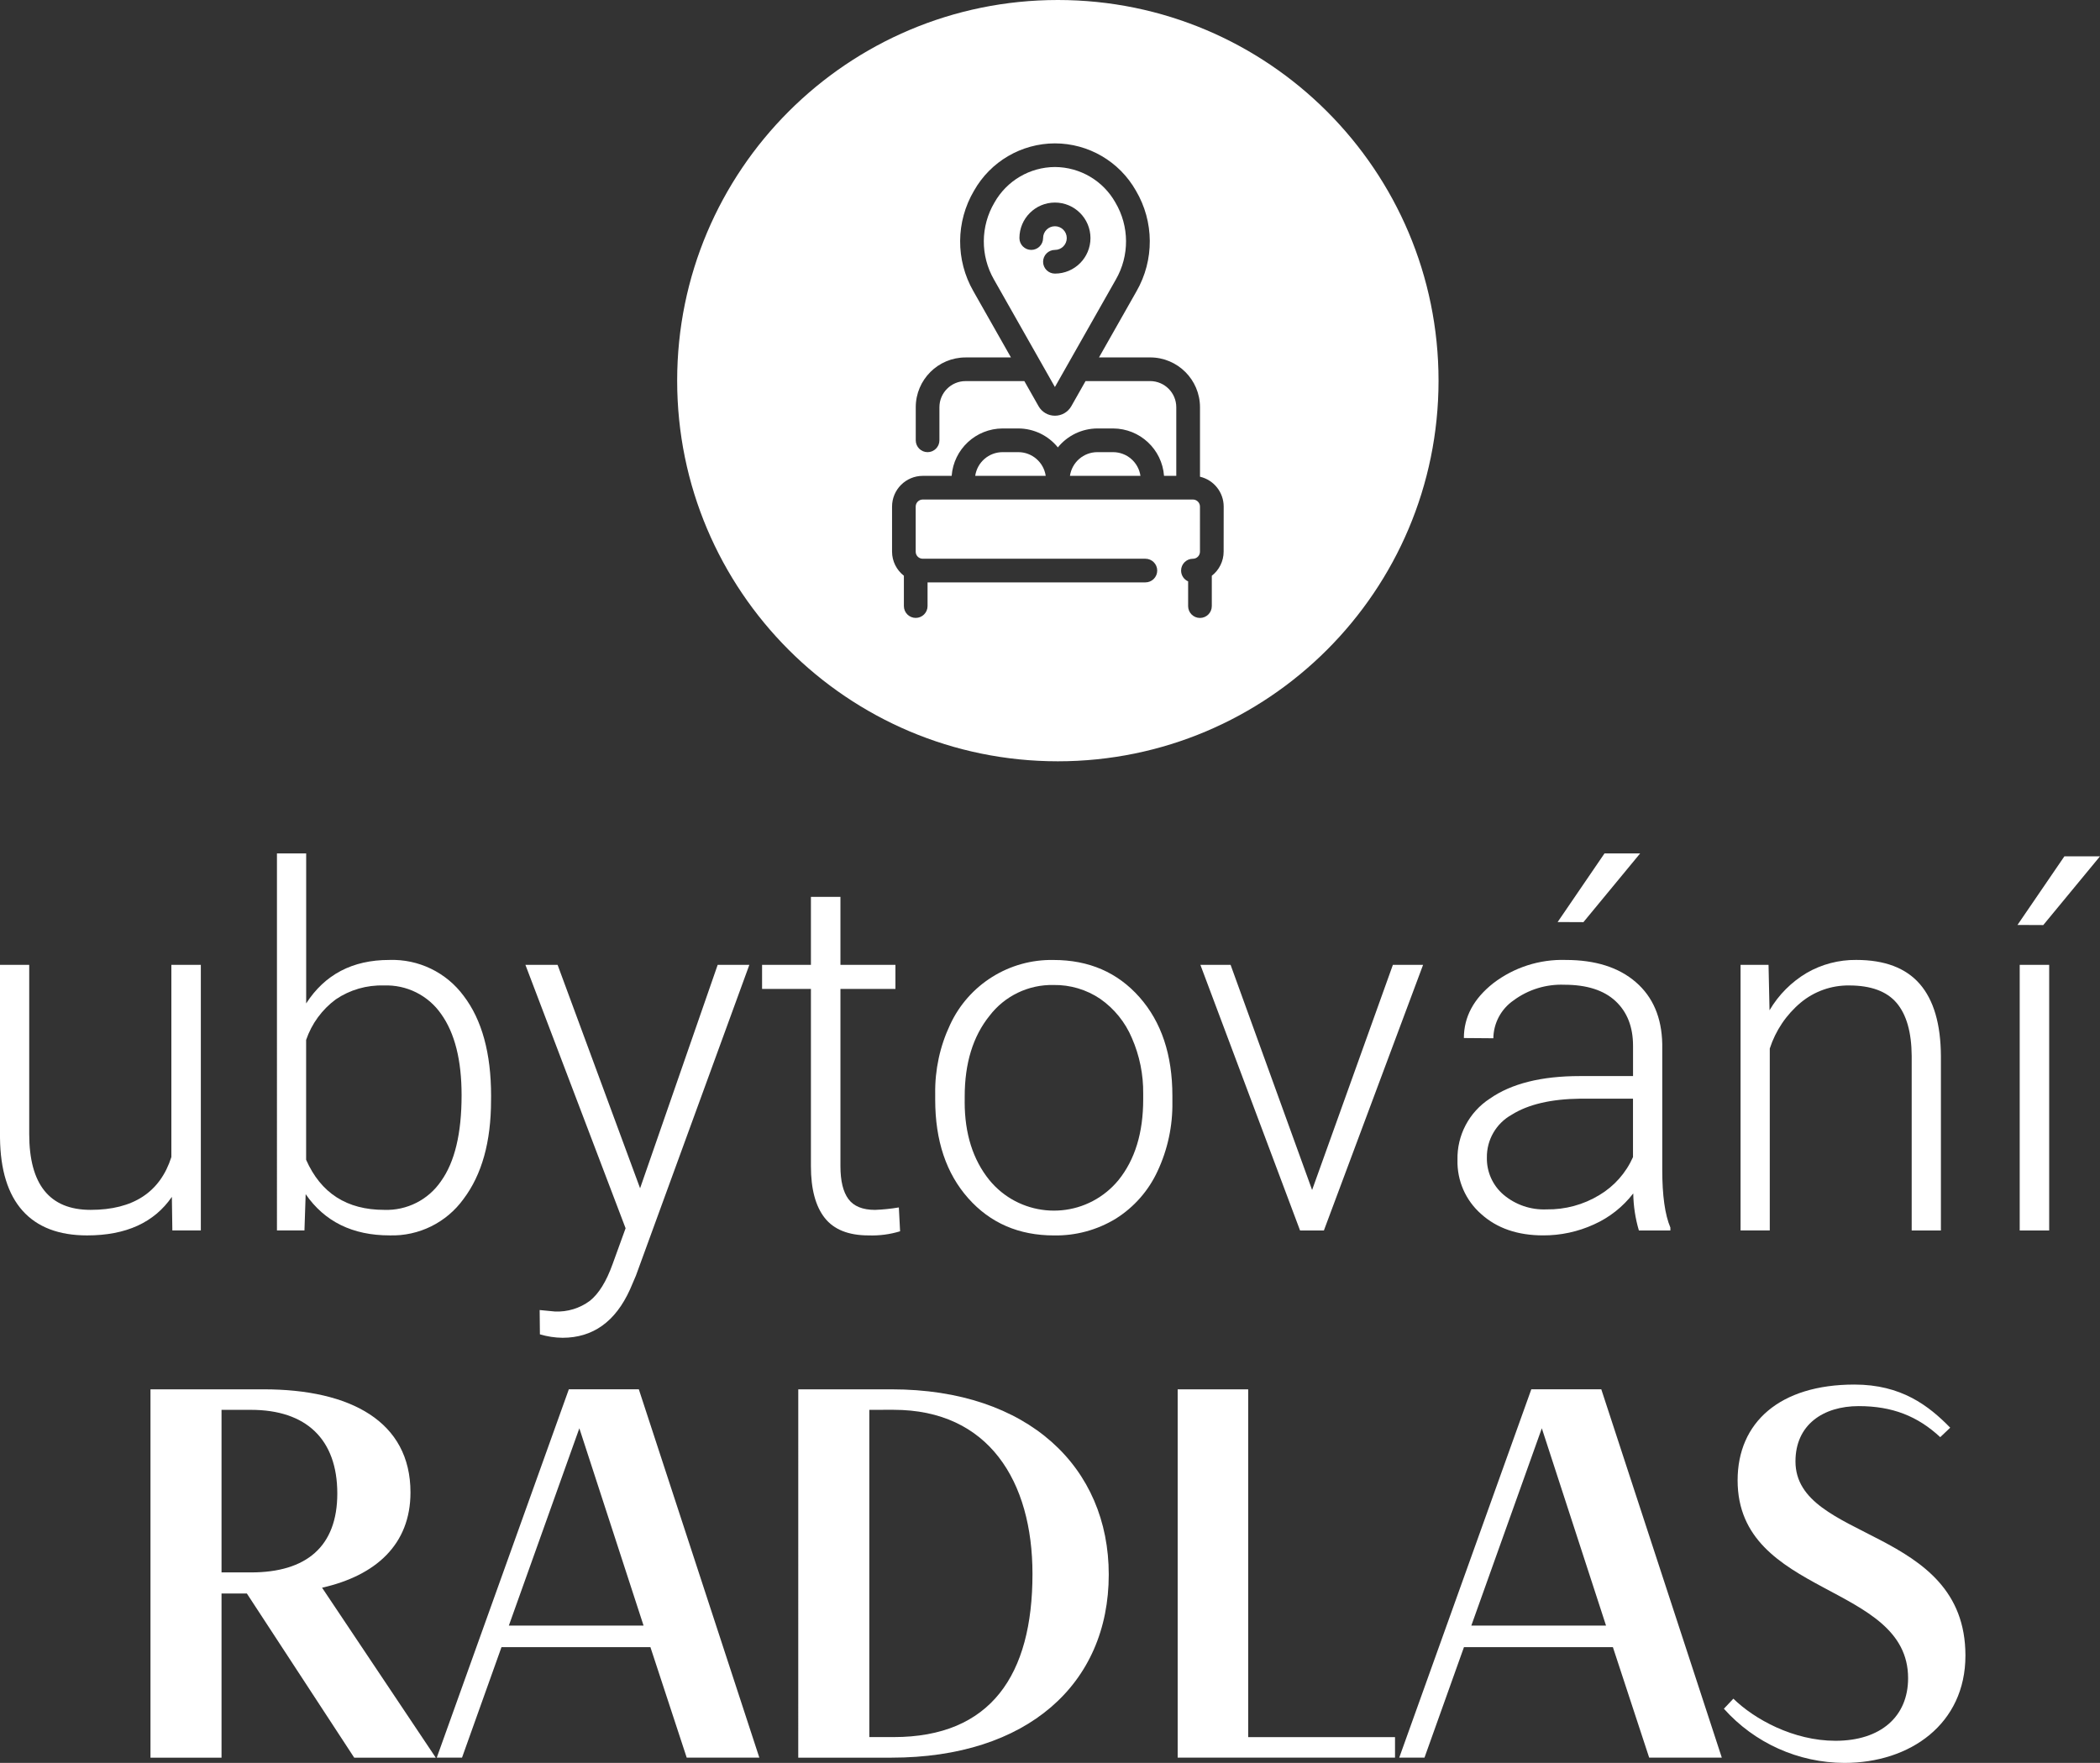
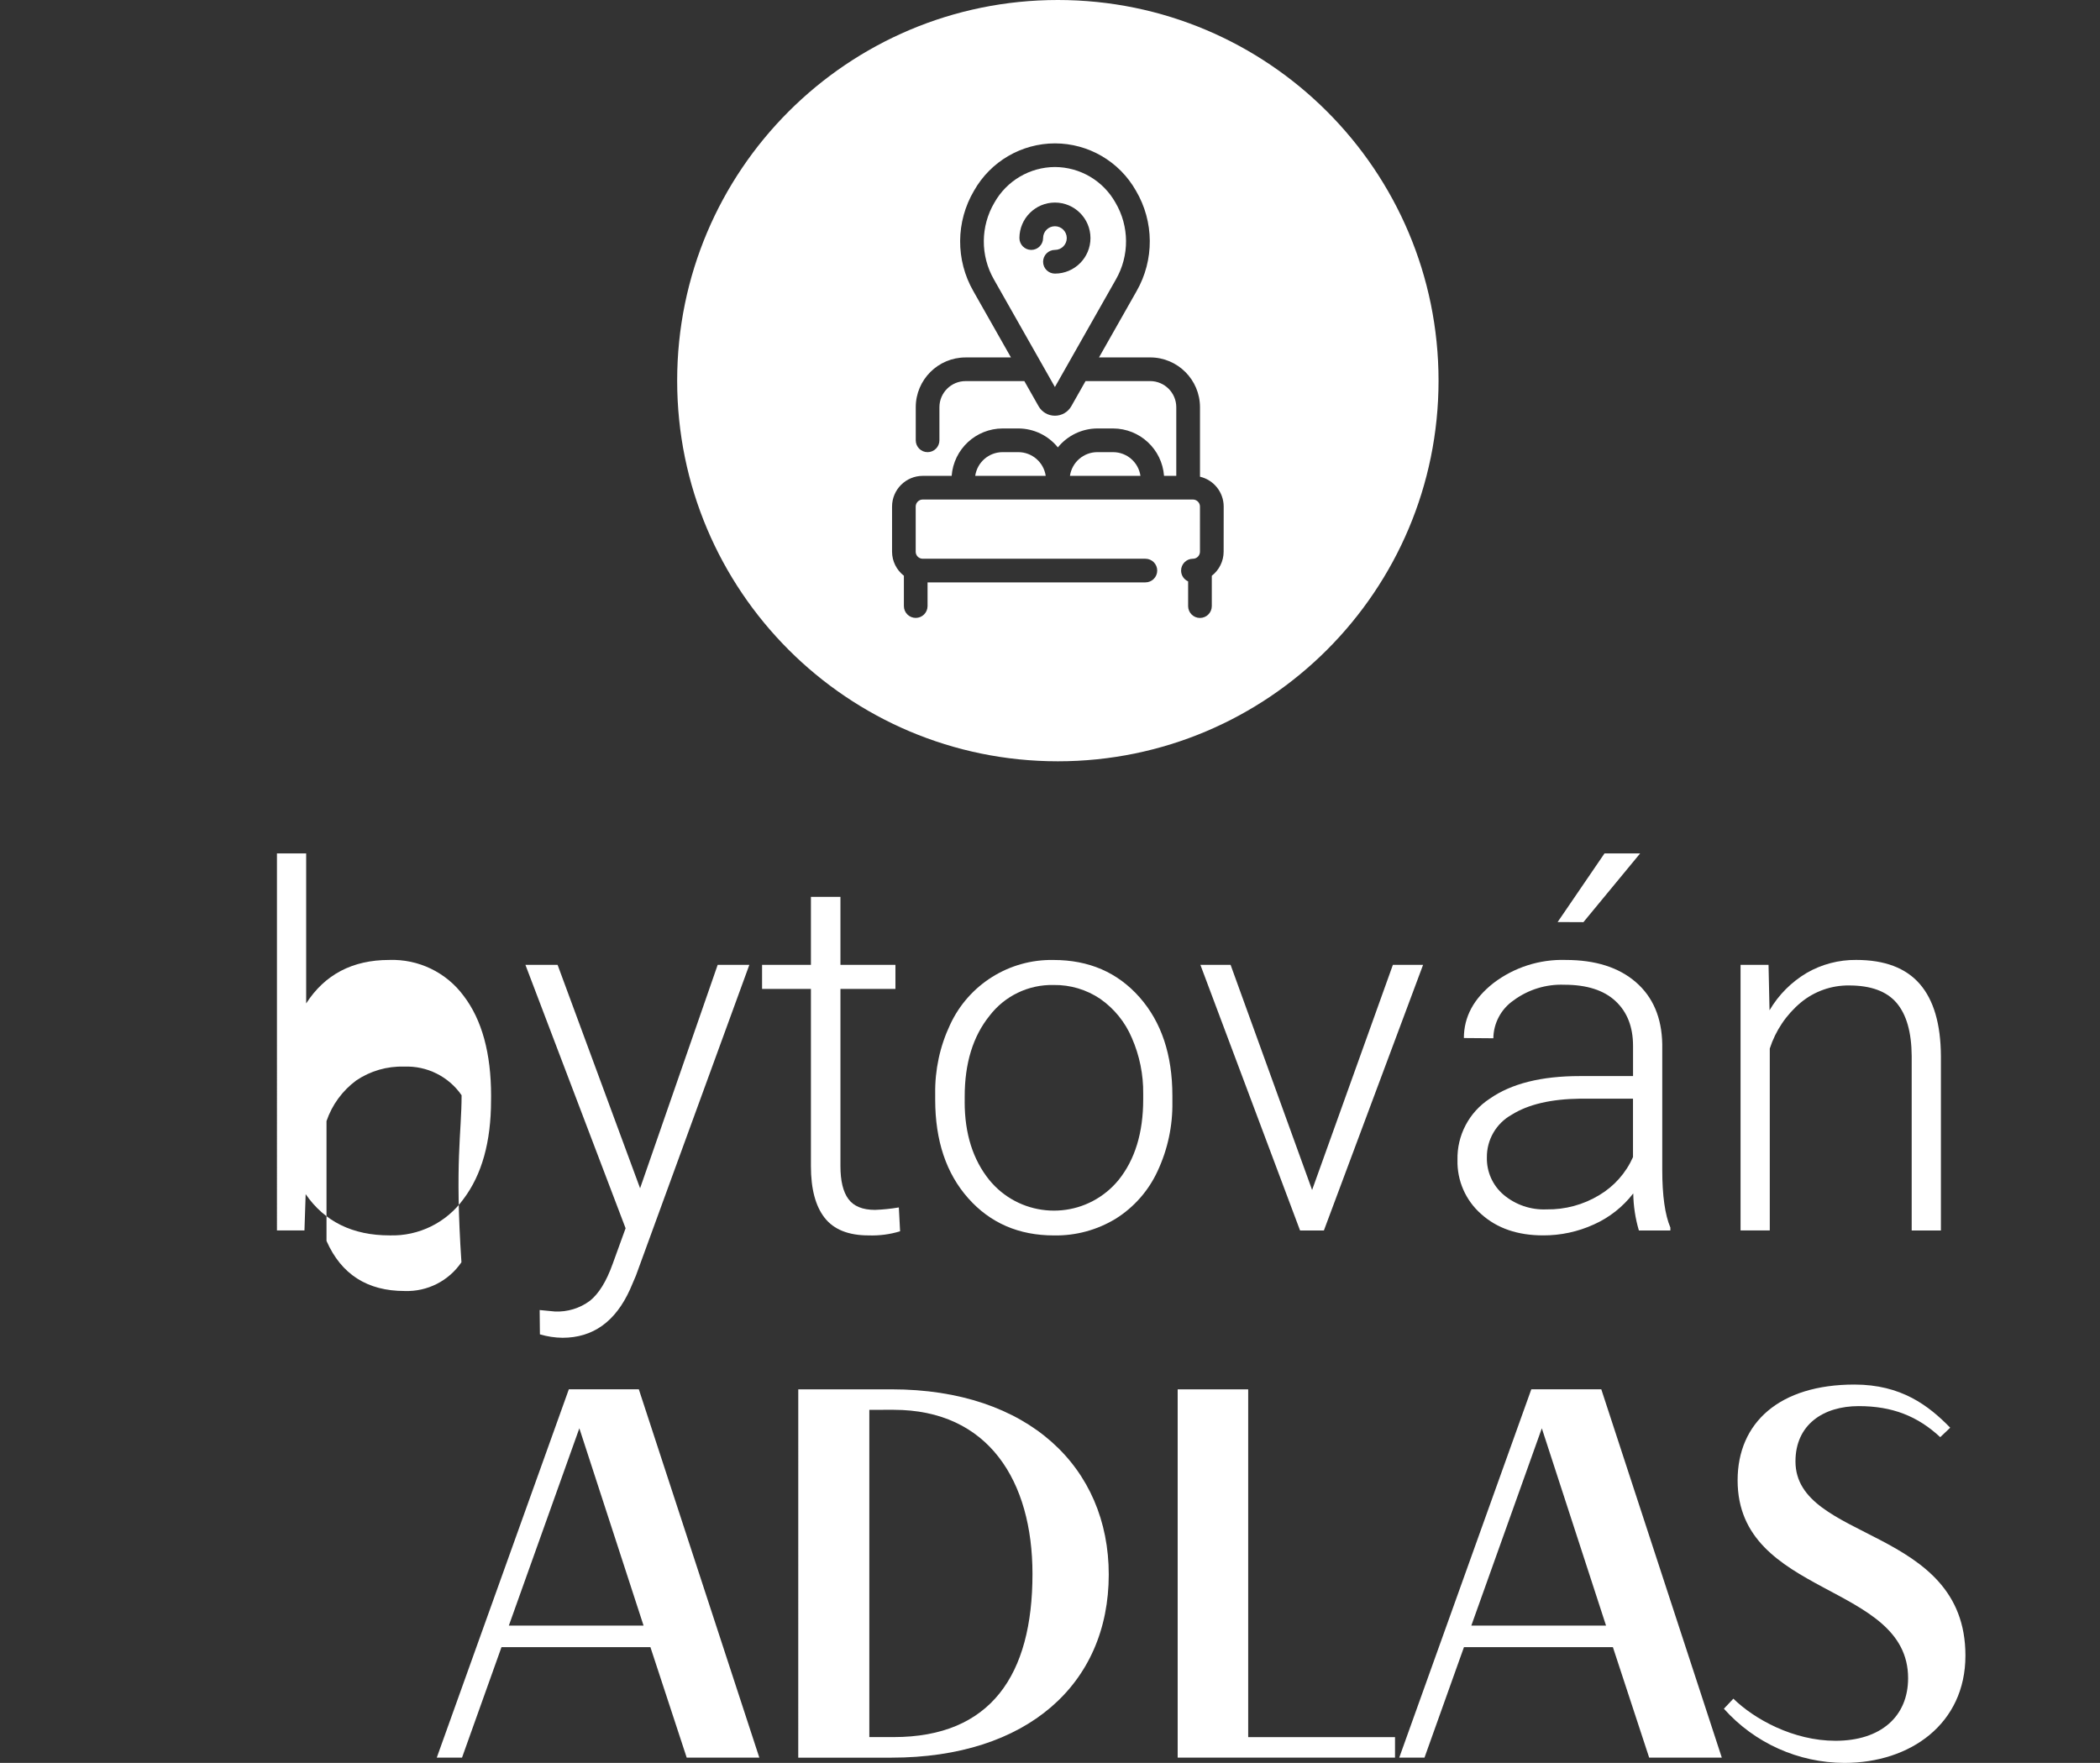
<svg xmlns="http://www.w3.org/2000/svg" version="1.1" id="Vrstva_1" x="0px" y="0px" viewBox="0 0 915.67 768.76" style="enable-background:new 0 0 915.67 768.76;" xml:space="preserve">
  <rect x="0" y="0" width="915.67" height="768.76" fill="#333333" stroke="none" />
  <style type="text/css">
	.st0{fill:#FFFFFF;}
	.st1{fill:#1D1D1B;}
	.st2{fill:#084C5D;}
</style>
  <g id="Group_58" transform="translate(0 178.629)">
-     <path id="Path_81" class="st0" d="M74.94,343.29C67.23,354.5,54.92,360.1,38,360.1c-12.35,0-21.73-3.59-28.15-10.76   S0.15,331.55,0,317.49v-75.37h12.74v73.76c0,22.05,8.92,33.08,26.76,33.08c18.56,0,30.3-7.67,35.22-23.02v-83.83h12.85v115.83   H75.15L74.94,343.29z" />
-     <path id="Path_82" class="st0" d="M214.11,301.22c0,18.06-4,32.38-11.99,42.98c-7.44,10.32-19.51,16.28-32.23,15.89   c-16.13,0-28.34-5.99-36.61-17.98l-0.53,15.83h-11.99V193.52h12.74v65.42c8.14-12.63,20.2-18.95,36.19-18.96   c12.76-0.46,24.92,5.41,32.5,15.69c7.96,10.46,11.94,25,11.94,43.63L214.11,301.22z M201.27,298.97c0-15.28-2.96-27.07-8.89-35.38   c-5.66-8.18-15.12-12.89-25.06-12.48c-7.42-0.23-14.73,1.88-20.88,6.04c-6.02,4.45-10.54,10.62-12.96,17.71v52.26   c6.42,14.56,17.77,21.84,34.04,21.84c9.87,0.36,19.23-4.37,24.79-12.53C198.29,328.09,201.27,315.6,201.27,298.97z" />
+     <path id="Path_82" class="st0" d="M214.11,301.22c0,18.06-4,32.38-11.99,42.98c-7.44,10.32-19.51,16.28-32.23,15.89   c-16.13,0-28.34-5.99-36.61-17.98l-0.53,15.83h-11.99V193.52h12.74v65.42c8.14-12.63,20.2-18.95,36.19-18.96   c12.76-0.46,24.92,5.41,32.5,15.69c7.96,10.46,11.94,25,11.94,43.63L214.11,301.22z M201.27,298.97c-5.66-8.18-15.12-12.89-25.06-12.48c-7.42-0.23-14.73,1.88-20.88,6.04c-6.02,4.45-10.54,10.62-12.96,17.71v52.26   c6.42,14.56,17.77,21.84,34.04,21.84c9.87,0.36,19.23-4.37,24.79-12.53C198.29,328.09,201.27,315.6,201.27,298.97z" />
    <path id="Path_83" class="st0" d="M279.1,339.54l33.83-97.42h13.81l-49.46,135.53l-2.57,6c-6.35,14.06-16.17,21.09-29.44,21.09   c-3.34-0.04-6.65-0.55-9.85-1.5l-0.11-10.6l6.64,0.64c5.47,0.25,10.86-1.39,15.26-4.66c3.89-3.11,7.19-8.44,9.9-16.01l5.67-15.63   L229.1,242.12h14.03L279.1,339.54z" />
    <path id="Path_84" class="st0" d="M366.46,212.47v29.65h23.98v10.49h-23.98v77.28c0,6.43,1.16,11.22,3.48,14.36   c2.32,3.14,6.19,4.72,11.61,4.72c3.48-0.13,6.95-0.49,10.38-1.07l0.54,10.4c-4.44,1.36-9.07,1.96-13.71,1.8   c-8.78,0-15.17-2.55-19.17-7.65c-4-5.1-6-12.61-6-22.54v-77.29h-21.3v-10.5h21.3v-29.65H366.46z" />
    <path id="Path_85" class="st0" d="M407.78,298.32c-0.16-10.39,2.05-20.68,6.48-30.08c8.1-17.54,25.81-28.63,45.12-28.25   c15.42,0,27.91,5.41,37.47,16.22c9.56,10.81,14.35,25.14,14.35,42.98v2.68c0.17,10.44-2.05,20.79-6.48,30.24   c-3.94,8.53-10.28,15.73-18.25,20.72c-8.09,4.92-17.41,7.44-26.88,7.28c-15.34,0-27.82-5.41-37.41-16.22   c-9.6-10.81-14.4-25.14-14.4-42.98L407.78,298.32z M420.63,301.86c0,13.85,3.59,25.21,10.76,34.1   c12.74,15.55,35.68,17.83,51.23,5.09c1.86-1.52,3.56-3.23,5.09-5.09c7.17-8.89,10.76-20.61,10.76-35.17v-2.47   c0.1-8.36-1.58-16.64-4.93-24.3c-2.9-6.88-7.69-12.81-13.81-17.08c-6-4.05-13.1-6.16-20.34-6.04   c-10.93-0.24-21.31,4.76-27.94,13.44c-7.21,8.96-10.81,20.68-10.81,35.17V301.86z" />
    <path id="Path_86" class="st0" d="M572.12,340.29l35.22-98.17h13.17l-43.25,115.83h-10.39l-43.46-115.83h13.17L572.12,340.29z" />
    <path id="Path_87" class="st0" d="M714.61,357.96c-1.55-5.25-2.38-10.69-2.46-16.17c-4.52,5.87-10.42,10.52-17.18,13.54   c-6.94,3.17-14.48,4.79-22.1,4.76c-11.14,0-20.15-3.1-27.03-9.31c-6.77-5.93-10.55-14.56-10.33-23.55   c-0.27-10.76,5.06-20.89,14.08-26.76c9.38-6.56,22.46-9.85,39.24-9.85h23.23v-13.17c0-8.28-2.55-14.79-7.65-19.54   s-12.54-7.12-22.32-7.12c-7.95-0.31-15.77,2.11-22.16,6.85c-5.42,3.75-8.69,9.89-8.78,16.49l-12.85-0.1   c0-9.21,4.28-17.18,12.85-23.93c9.05-6.91,20.21-10.48,31.58-10.12c12.92,0,23.11,3.23,30.56,9.69   c7.46,6.46,11.3,15.47,11.51,27.03v54.81c0,11.21,1.18,19.59,3.54,25.16v1.29L714.61,357.96z M674.36,348.75   c8.09,0.13,16.05-2.02,22.96-6.21c6.51-3.87,11.65-9.67,14.72-16.59v-25.48h-22.92c-12.78,0.14-22.77,2.48-29.98,7.01   c-6.77,3.76-10.92,10.94-10.81,18.68c-0.13,6.2,2.52,12.13,7.23,16.17C660.79,346.76,667.51,349.05,674.36,348.75L674.36,348.75z    M699.62,193.52h15.54l-24.74,29.98l-11.24-0.05L699.62,193.52z" />
    <path id="Path_88" class="st0" d="M771.14,242.12l0.43,19.81c3.95-6.74,9.55-12.35,16.27-16.33c6.54-3.76,13.97-5.7,21.52-5.63   c12.42,0,21.66,3.5,27.73,10.49c6.07,6.99,9.14,17.49,9.21,31.47v76.02h-12.74v-76.12c-0.07-10.35-2.27-18.05-6.59-23.13   c-4.32-5.07-11.22-7.6-20.71-7.6c-7.67-0.09-15.13,2.55-21.04,7.44c-6.32,5.28-11.01,12.24-13.54,20.07v79.33h-12.74V242.12   L771.14,242.12z" />
-     <path id="Path_89" class="st0" d="M900.14,194.8h15.52l-24.73,29.97l-11.24-0.05L900.14,194.8z M893.51,357.96h-12.85V242.12h12.85   V357.96z" />
  </g>
  <g id="Group_57" transform="translate(141.725)">
    <path id="Path_64" class="st0" d="M319.53,0c-91.67,0-165.99,74.32-165.99,165.99c0,0,0,0,0,0c0,91.67,74.31,165.99,165.99,165.99   c0,0,0,0,0,0c91.68,0,165.99-74.32,166-165.99c0,0,0,0,0,0C485.52,74.32,411.21,0,319.53,0C319.53,0,319.53,0,319.53,0z    M391.82,240.59c-0.01,4.1-1.92,7.97-5.16,10.49v13.23c0,2.85-2.31,5.16-5.16,5.16c0,0,0,0,0,0c-2.85,0-5.16-2.31-5.16-5.16   c0,0,0,0,0,0v-10.79c-1.86-0.82-3.06-2.66-3.07-4.7c0-2.85,2.31-5.16,5.16-5.16c1.69,0,3.06-1.37,3.07-3.06V220.9   c0-1.69-1.37-3.06-3.07-3.07H260.62c-1.69,0-3.06,1.37-3.07,3.07v19.69c0,1.69,1.37,3.06,3.07,3.06h97.08   c2.85,0,5.16,2.31,5.16,5.16c0,0,0,0,0,0c0,2.85-2.31,5.16-5.16,5.15h-94.98v10.33c0,2.85-2.31,5.16-5.16,5.16c0,0,0,0,0,0   c-2.85,0-5.16-2.31-5.16-5.16v-13.23c-3.24-2.52-5.15-6.38-5.16-10.49V220.9c0.01-7.39,6-13.38,13.39-13.39h12.6   c0.88-11.63,10.55-20.63,22.21-20.67h6.88c6.69,0.02,13.02,3.06,17.22,8.26c4.21-5.2,10.53-8.23,17.22-8.26h6.88   c11.66,0.05,21.32,9.04,22.19,20.67h5.34v-29.94c-0.01-6.28-5.1-11.37-11.38-11.39h-28.18l-6.23,10.99   c-1.46,2.55-4.18,4.12-7.12,4.11c-2.94,0.01-5.66-1.56-7.12-4.11l-6.22-10.98h-25.64c-6.29,0.01-11.38,5.1-11.39,11.39v14.43   c0,2.85-2.31,5.16-5.16,5.16c0,0,0,0,0,0c-2.85,0-5.16-2.31-5.16-5.16v-14.43c0.01-11.99,9.73-21.7,21.72-21.71h19.79l-16.37-28.87   c-7.81-13.6-7.7-30.34,0.27-43.84c7.19-12.73,20.67-20.61,35.29-20.64c14.62,0.03,28.1,7.9,35.3,20.63   c7.97,13.5,8.07,30.25,0.27,43.84l-16.37,28.87h22.32c11.99,0.01,21.7,9.73,21.72,21.71v30.31c6.04,1.42,10.32,6.8,10.33,13.01   L391.82,240.59z" />
    <path id="Path_65" class="st0" d="M302.31,197.17h-6.88c-5.99,0.01-11.06,4.41-11.93,10.33h30.74   C313.37,201.58,308.29,197.18,302.31,197.17z" />
    <path id="Path_66" class="st0" d="M344.64,88.34c-5.36-9.54-15.43-15.46-26.38-15.51c-10.94,0.05-21.01,5.98-26.38,15.51   c-6.1,10.33-6.18,23.14-0.21,33.54l26.58,46.89l26.58-46.89C350.81,111.49,350.74,98.68,344.64,88.34z M318.26,119.31   c-2.85,0-5.16-2.31-5.16-5.16c0-2.85,2.31-5.17,5.16-5.17c2.85,0,5.16-2.31,5.16-5.16c0-2.85-2.31-5.16-5.16-5.16   c-2.85,0-5.16,2.31-5.16,5.16c0,2.85-2.31,5.16-5.16,5.16c0,0,0,0,0,0c-2.85,0-5.16-2.31-5.16-5.16c0,0,0,0,0,0   c0.01-8.55,6.94-15.48,15.49-15.49c8.55,0.01,15.48,6.94,15.49,15.49C333.75,112.37,326.82,119.31,318.26,119.31L318.26,119.31z" />
    <path id="Path_67" class="st0" d="M343.62,197.17h-6.88c-5.99,0.01-11.06,4.41-11.93,10.33h30.74   C354.69,201.58,349.61,197.18,343.62,197.17z" />
  </g>
  <g id="Group_59" transform="translate(31.494 289.807)">
-     <path id="Path_95" class="st0" d="M34.13,316.04h49.34c37.86,0,64.02,13.99,64.02,44.97c0,22.71-15.15,36.25-38.55,41.54   l49.57,74.11h-35.56l-46.81-71.59H65.1v71.59H34.12V316.03L34.13,316.04z M65.1,324.98v70.9h12.85c24.1,0,37.63-11.24,37.63-34.41   c0-23.63-13.54-36.48-37.63-36.48H65.1V324.98z" />
    <path id="Path_96" class="st0" d="M252.11,428.47h-64.94l-17.21,48.18h-11.01l57.59-160.63h30.51l52.55,160.63h-31.67   L252.11,428.47z M190.38,419.07h58.74l-28-86.04L190.38,419.07z" />
    <path id="Path_97" class="st0" d="M316.58,316.04h40.63c59.88,0,94.75,34.19,94.75,80.77c0,47.73-35.56,79.85-94.76,79.85h-40.63   L316.58,316.04z M347.56,324.98v142.71h10.56c42.45,0,60.58-27.08,60.58-71.13c0-40.38-19.04-71.59-60.58-71.59L347.56,324.98   L347.56,324.98z" />
    <path id="Path_98" class="st0" d="M482.01,316.04h30.75V467.7h64.02v8.95h-94.77V316.04z" />
    <path id="Path_99" class="st0" d="M671.78,428.47h-64.94l-17.21,48.18h-11.01l57.59-160.63h30.51l52.55,160.63H687.6L671.78,428.47   z M610.05,419.07h58.74l-28-86.04L610.05,419.07z" />
    <path id="Path_100" class="st0" d="M751.39,347.47c0,35.11,74.11,28.22,74.11,84.67c0,29.83-24.1,46.81-52.77,46.81   c-20.08-0.06-39.18-8.65-52.55-23.63l4.13-4.38c9.18,8.95,26.16,18.36,44.52,18.36c19.73,0,31.67-10.56,31.67-27.3   c0-41.76-74.34-35.33-74.34-86.28c0-25.24,18.36-41.76,50.94-41.76c20.42,0,32.35,9.17,41.76,18.81l-4.35,4.13   c-9.86-9.17-20.88-13.54-35.56-13.54C763.56,323.37,751.39,331.41,751.39,347.47z" />
  </g>
</svg>